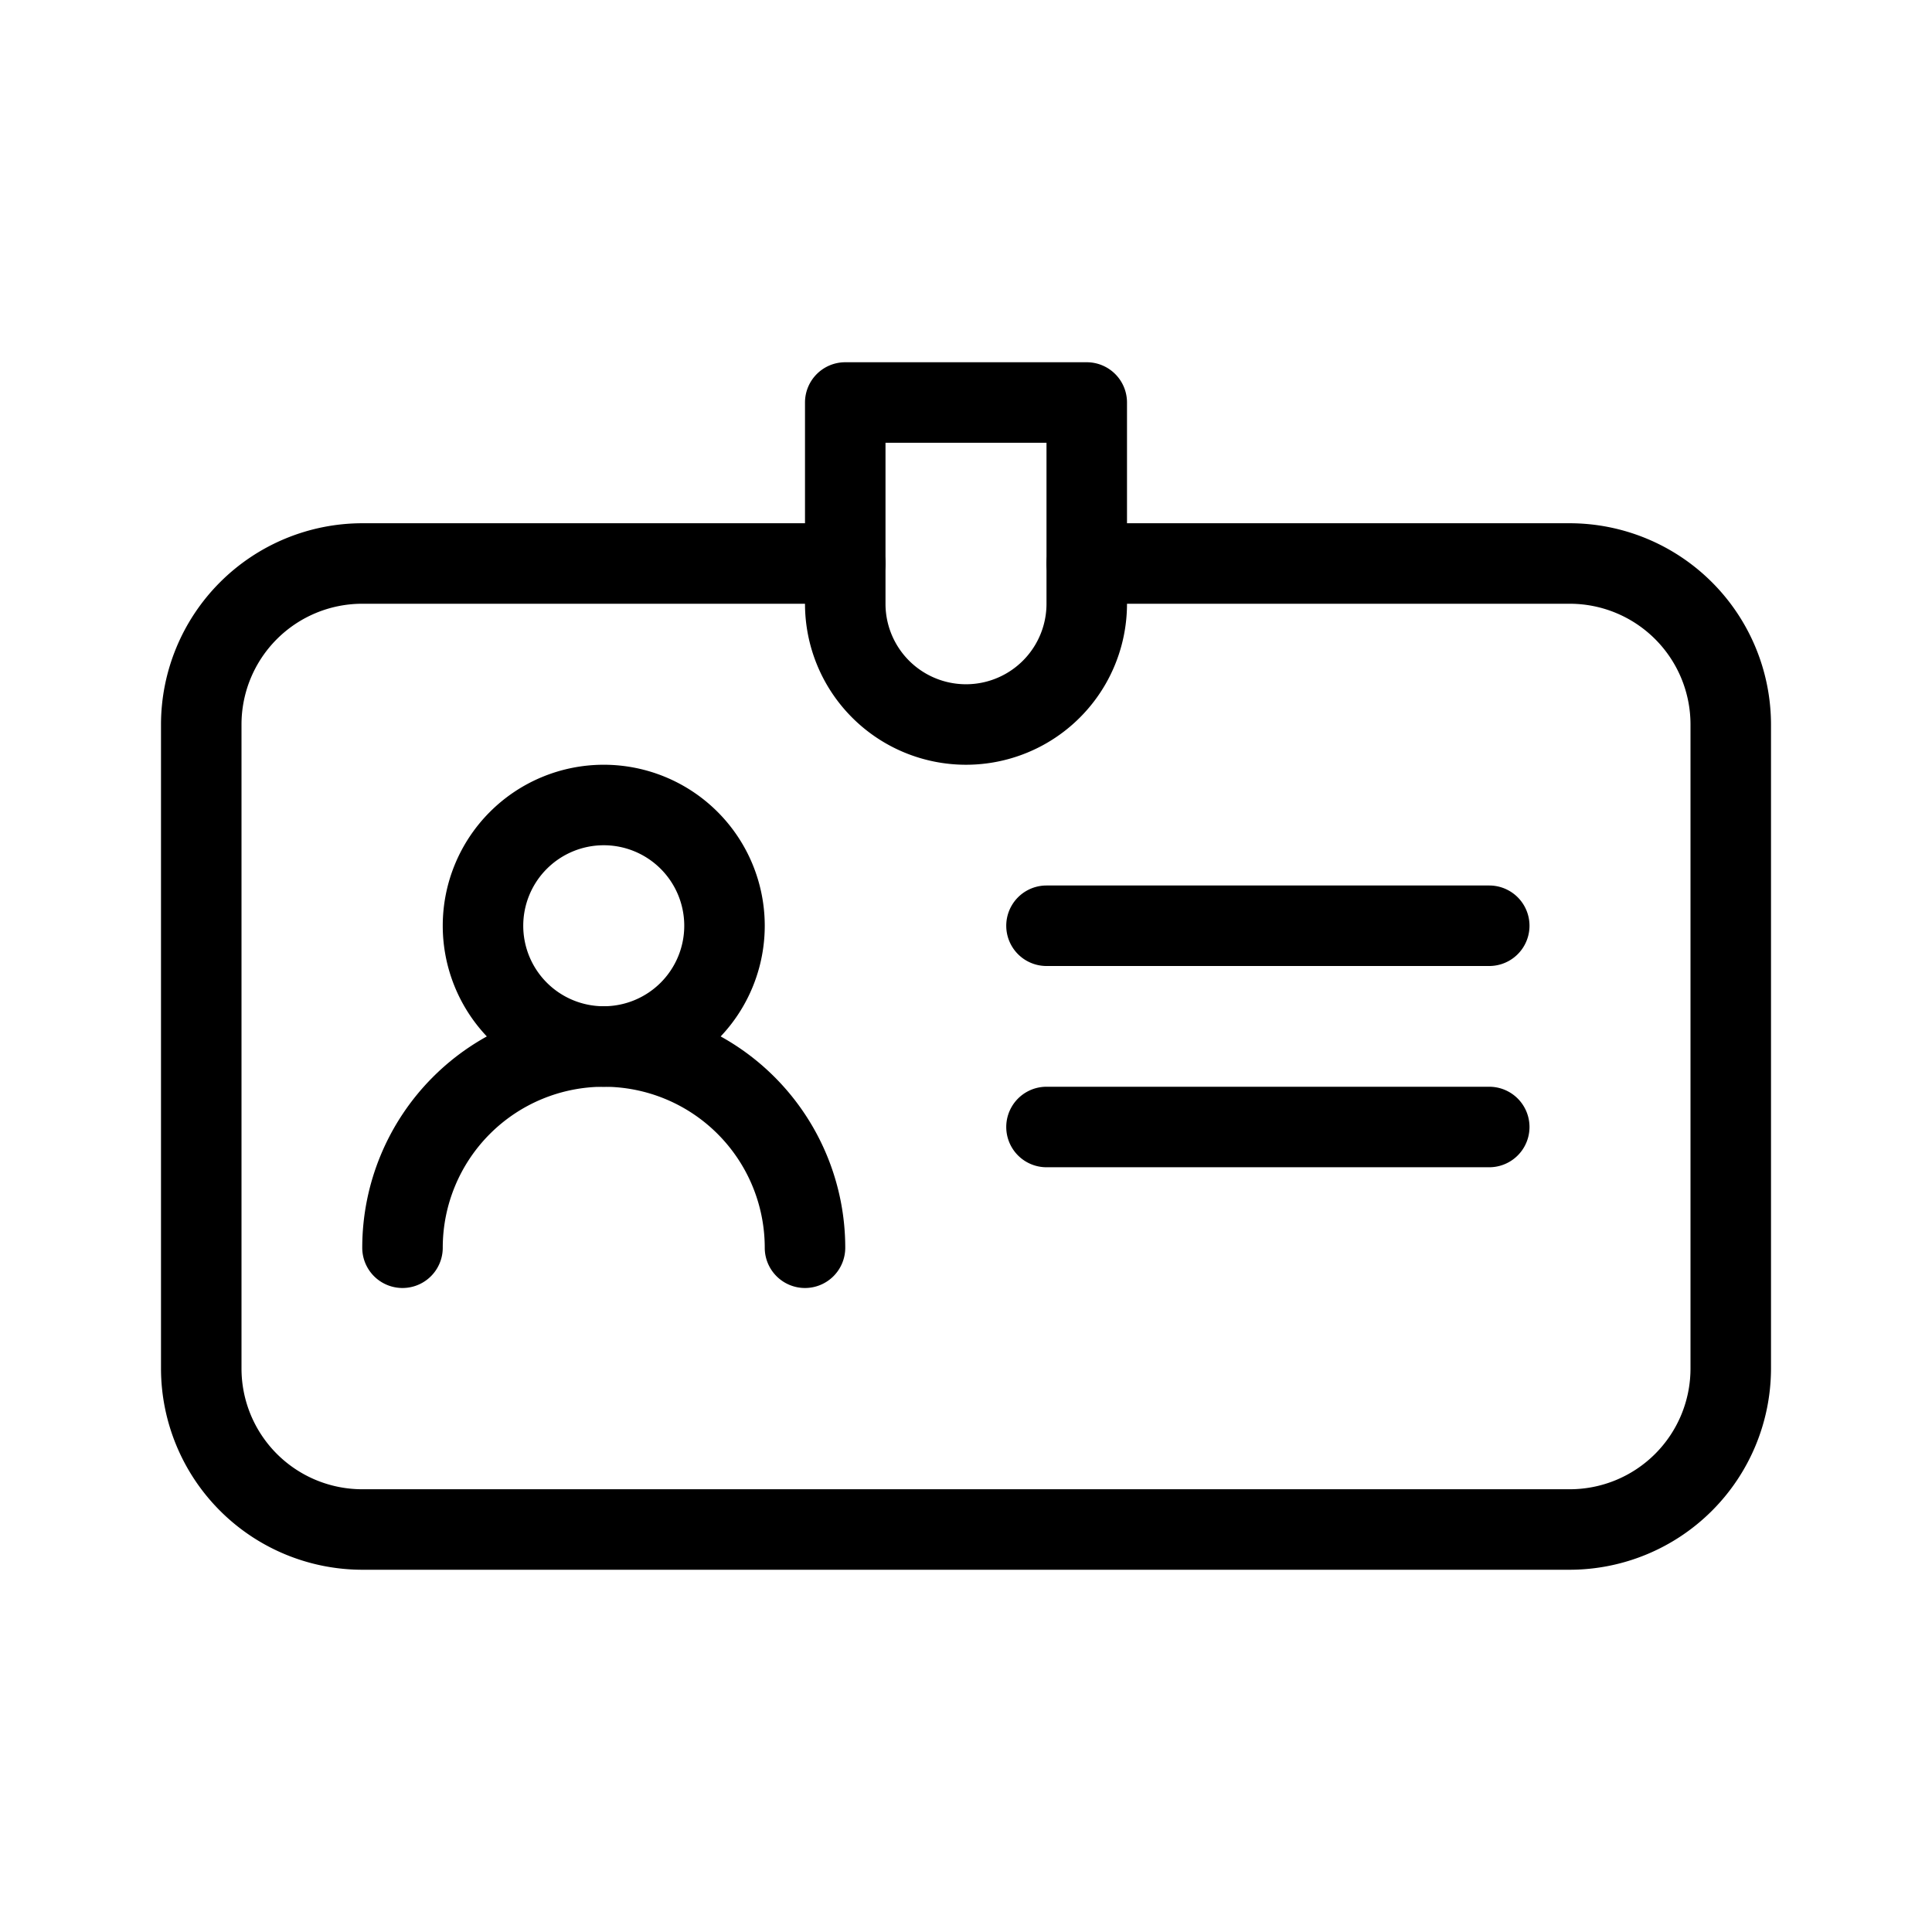
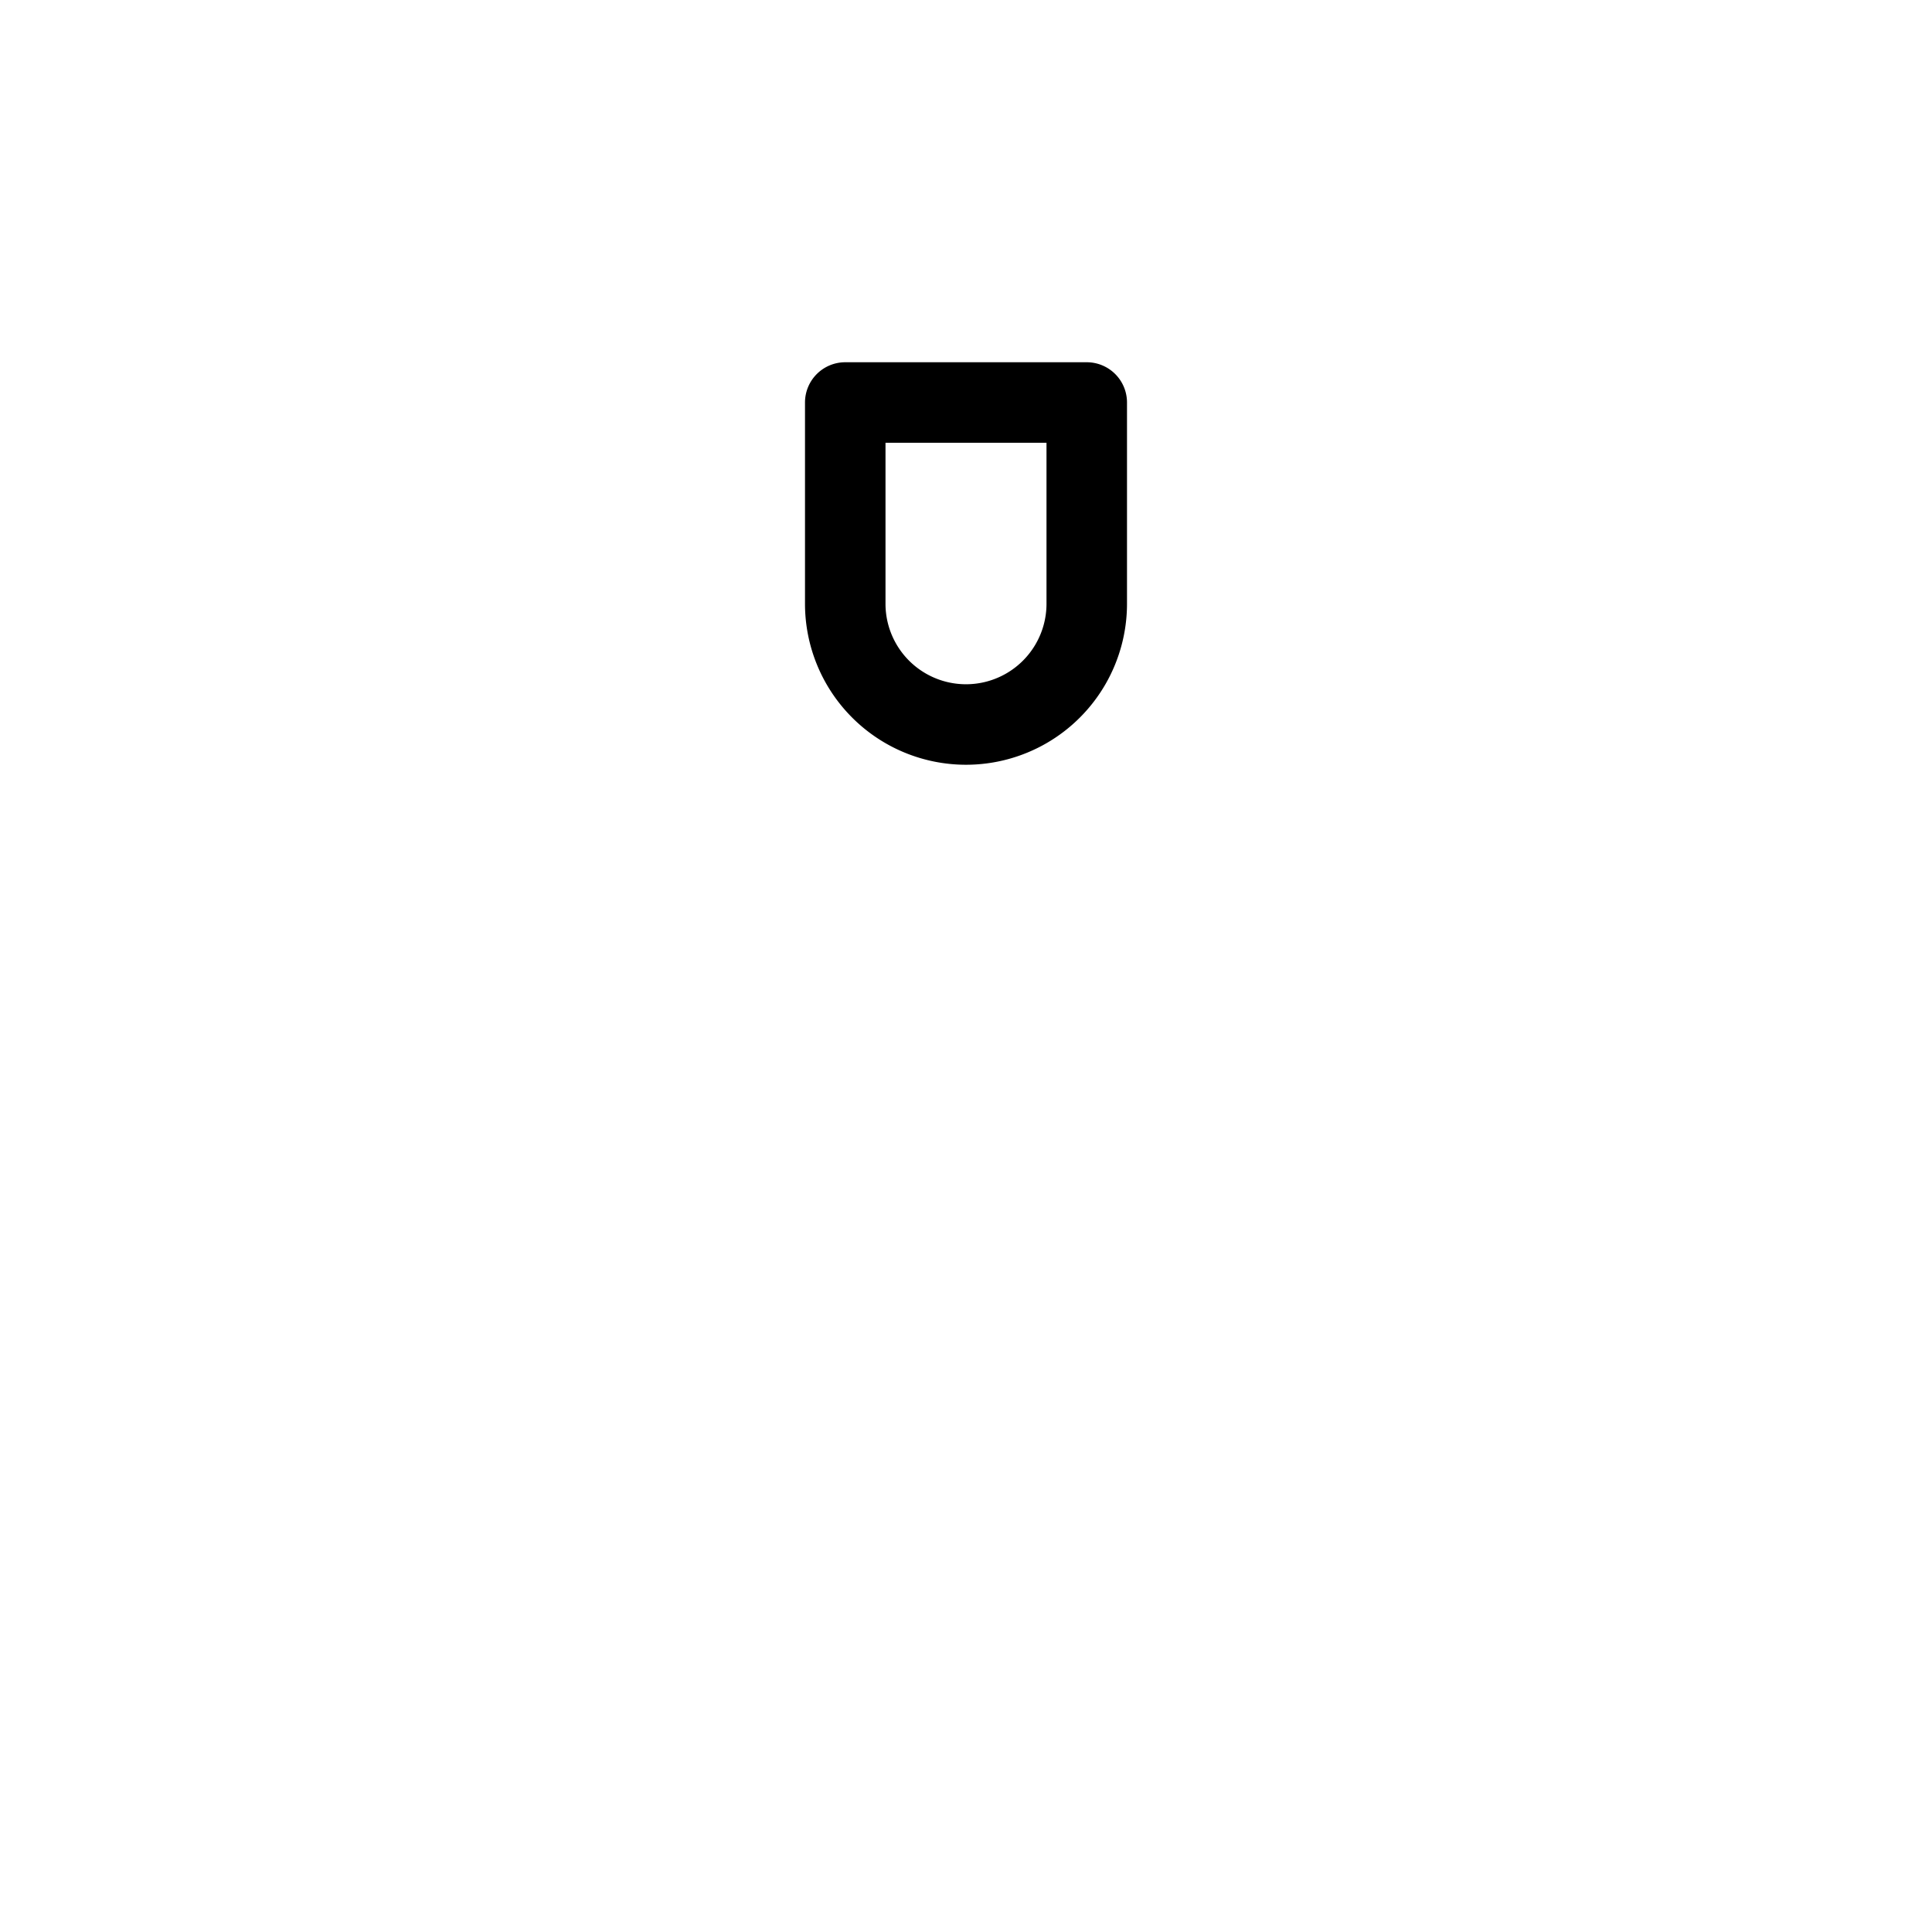
<svg xmlns="http://www.w3.org/2000/svg" id="Guides" height="512" viewBox="0 0 48 48" width="512">
-   <path d="m39 39h-30a5.006 5.006 0 0 1 -5-5v-16a5.006 5.006 0 0 1 5-5h12a1 1 0 0 1 0 2h-12a3 3 0 0 0 -3 3v16a3 3 0 0 0 3 3h30a3 3 0 0 0 3-3v-16a3 3 0 0 0 -3-3h-12a1 1 0 0 1 0-2h12a5.006 5.006 0 0 1 5 5v16a5.006 5.006 0 0 1 -5 5z" />
  <path d="m24 19a4 4 0 0 1 -4-4v-5a1 1 0 0 1 1-1h6a1 1 0 0 1 1 1v5a4 4 0 0 1 -4 4zm-2-8v4a2 2 0 0 0 4 0v-4z" />
-   <path d="m20 32a1 1 0 0 1 -1-1 4 4 0 0 0 -8 0 1 1 0 0 1 -2 0 6 6 0 0 1 12 0 1 1 0 0 1 -1 1z" />
-   <path d="m15 27a4 4 0 1 1 4-4 4 4 0 0 1 -4 4zm0-6a2 2 0 1 0 2 2 2 2 0 0 0 -2-2z" />
-   <path d="m37 24h-11a1 1 0 0 1 0-2h11a1 1 0 0 1 0 2z" />
-   <path d="m37 29h-11a1 1 0 0 1 0-2h11a1 1 0 0 1 0 2z" />
</svg>